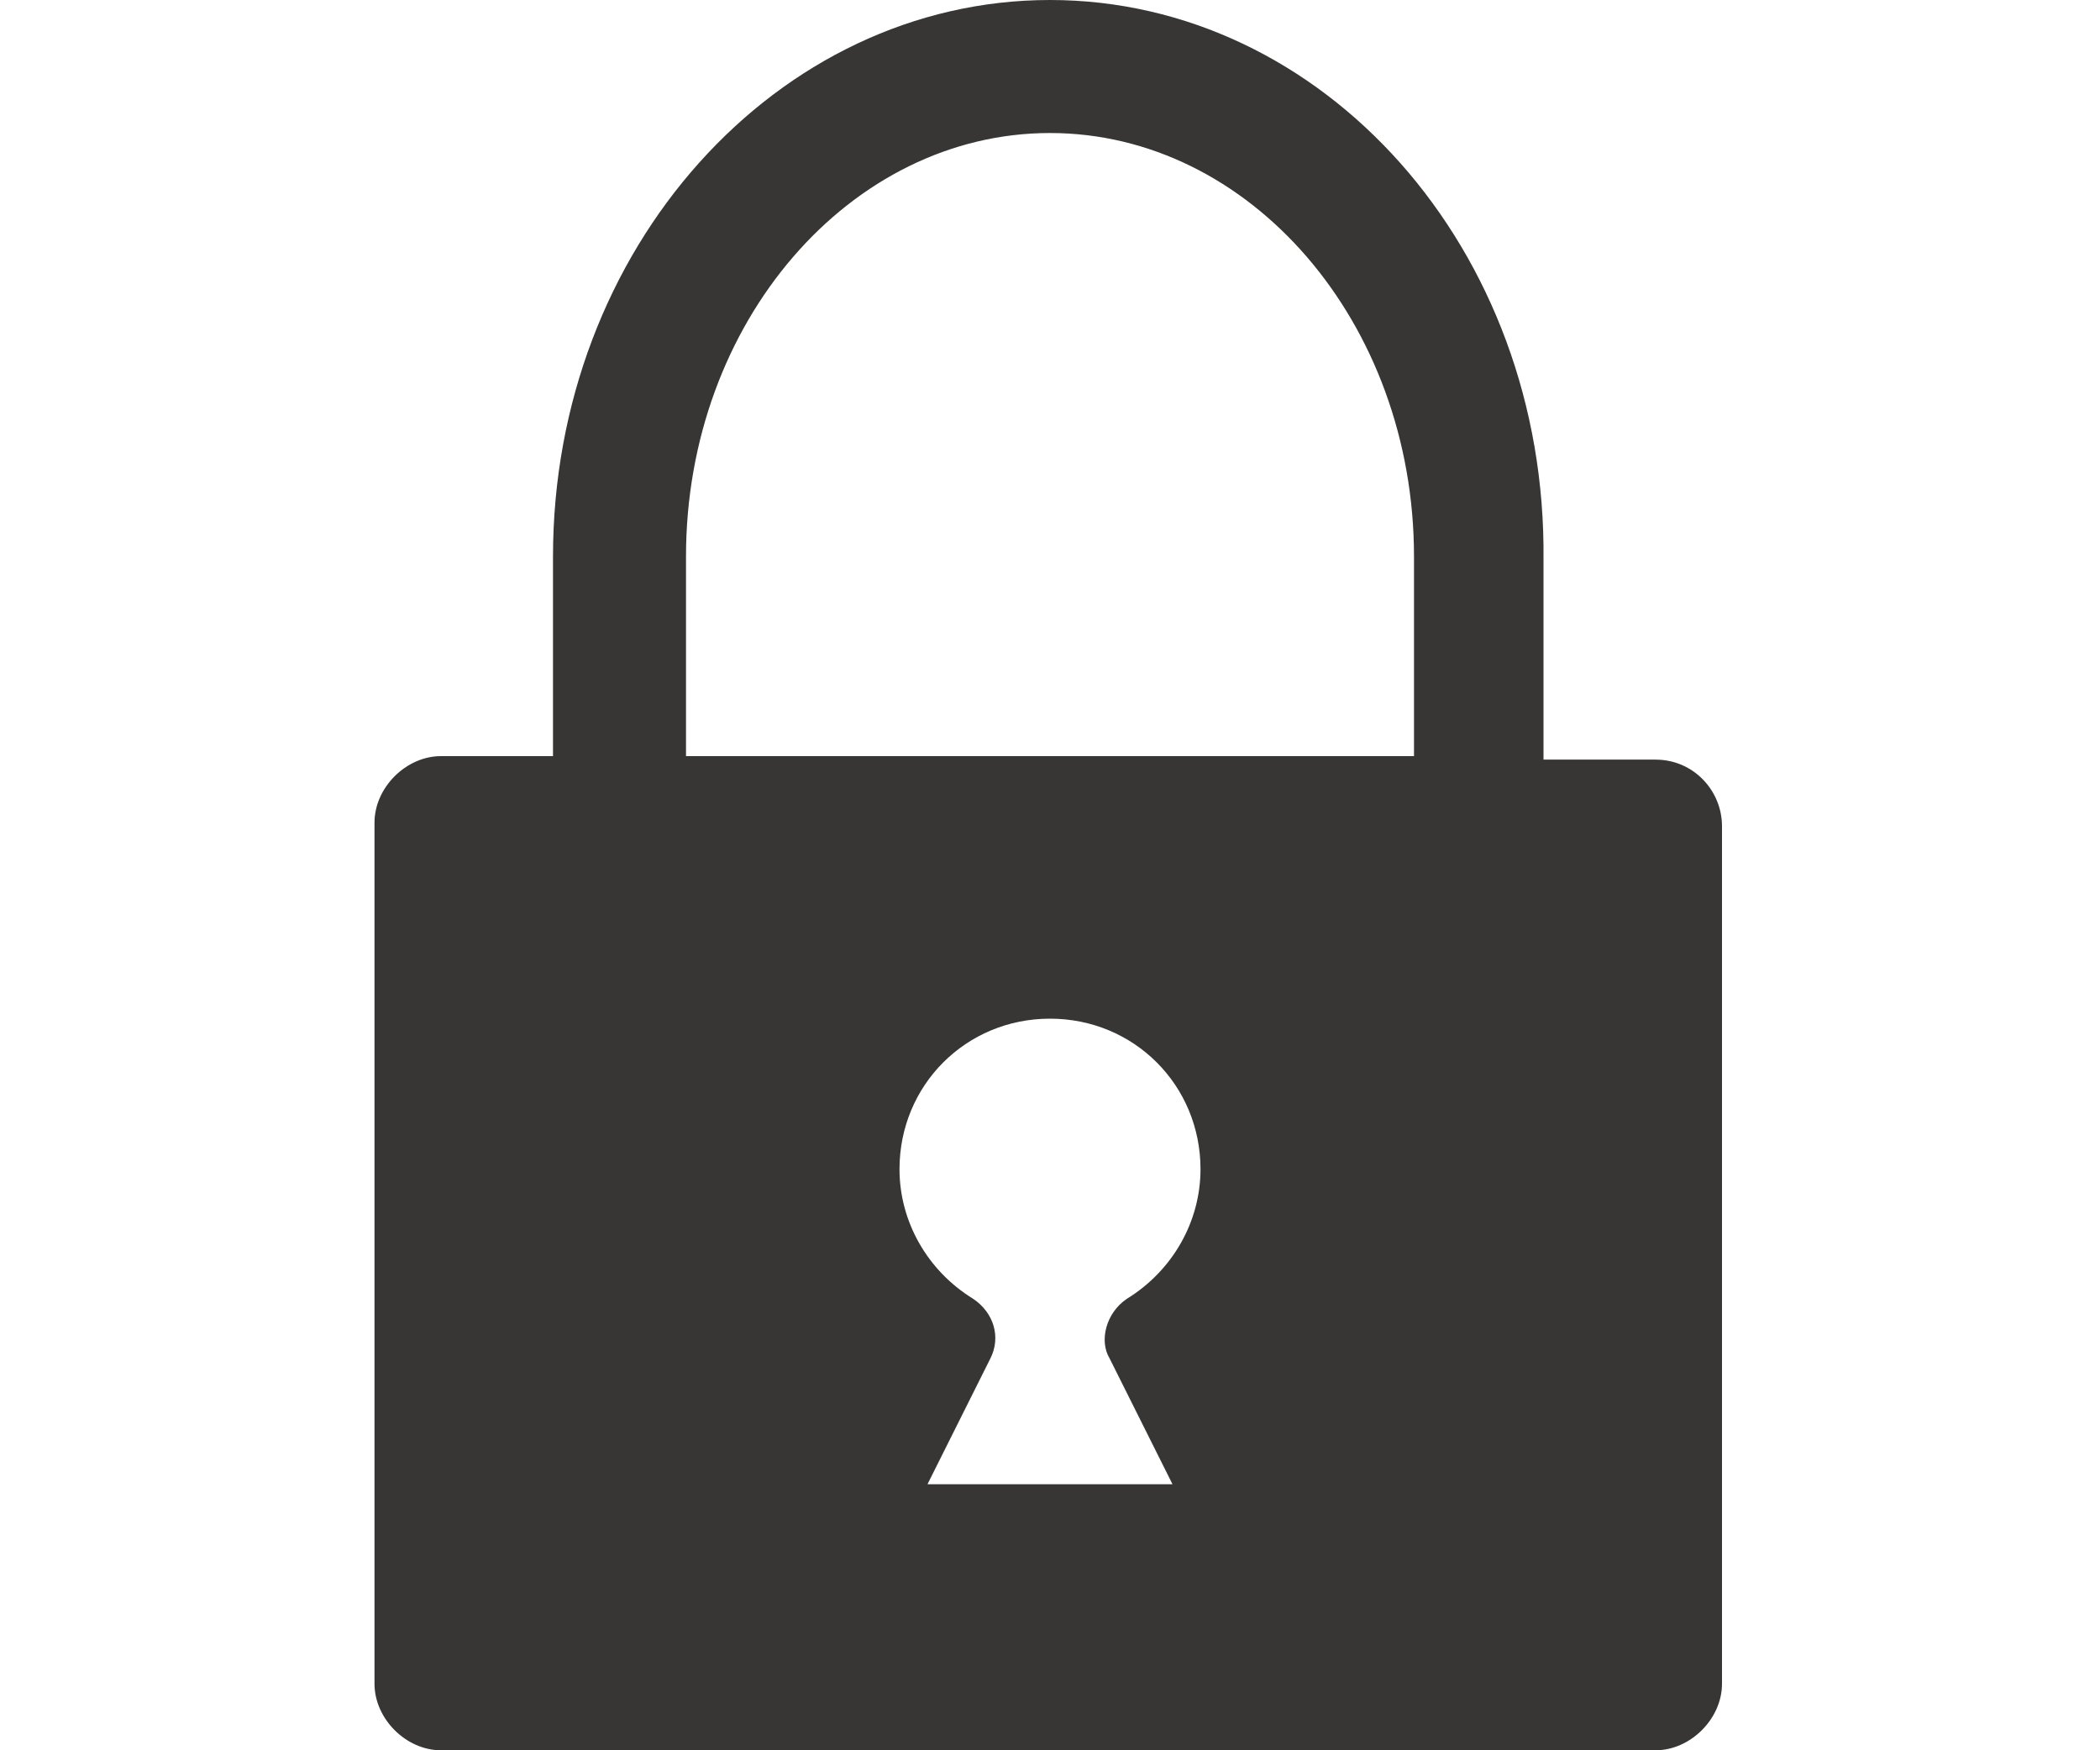
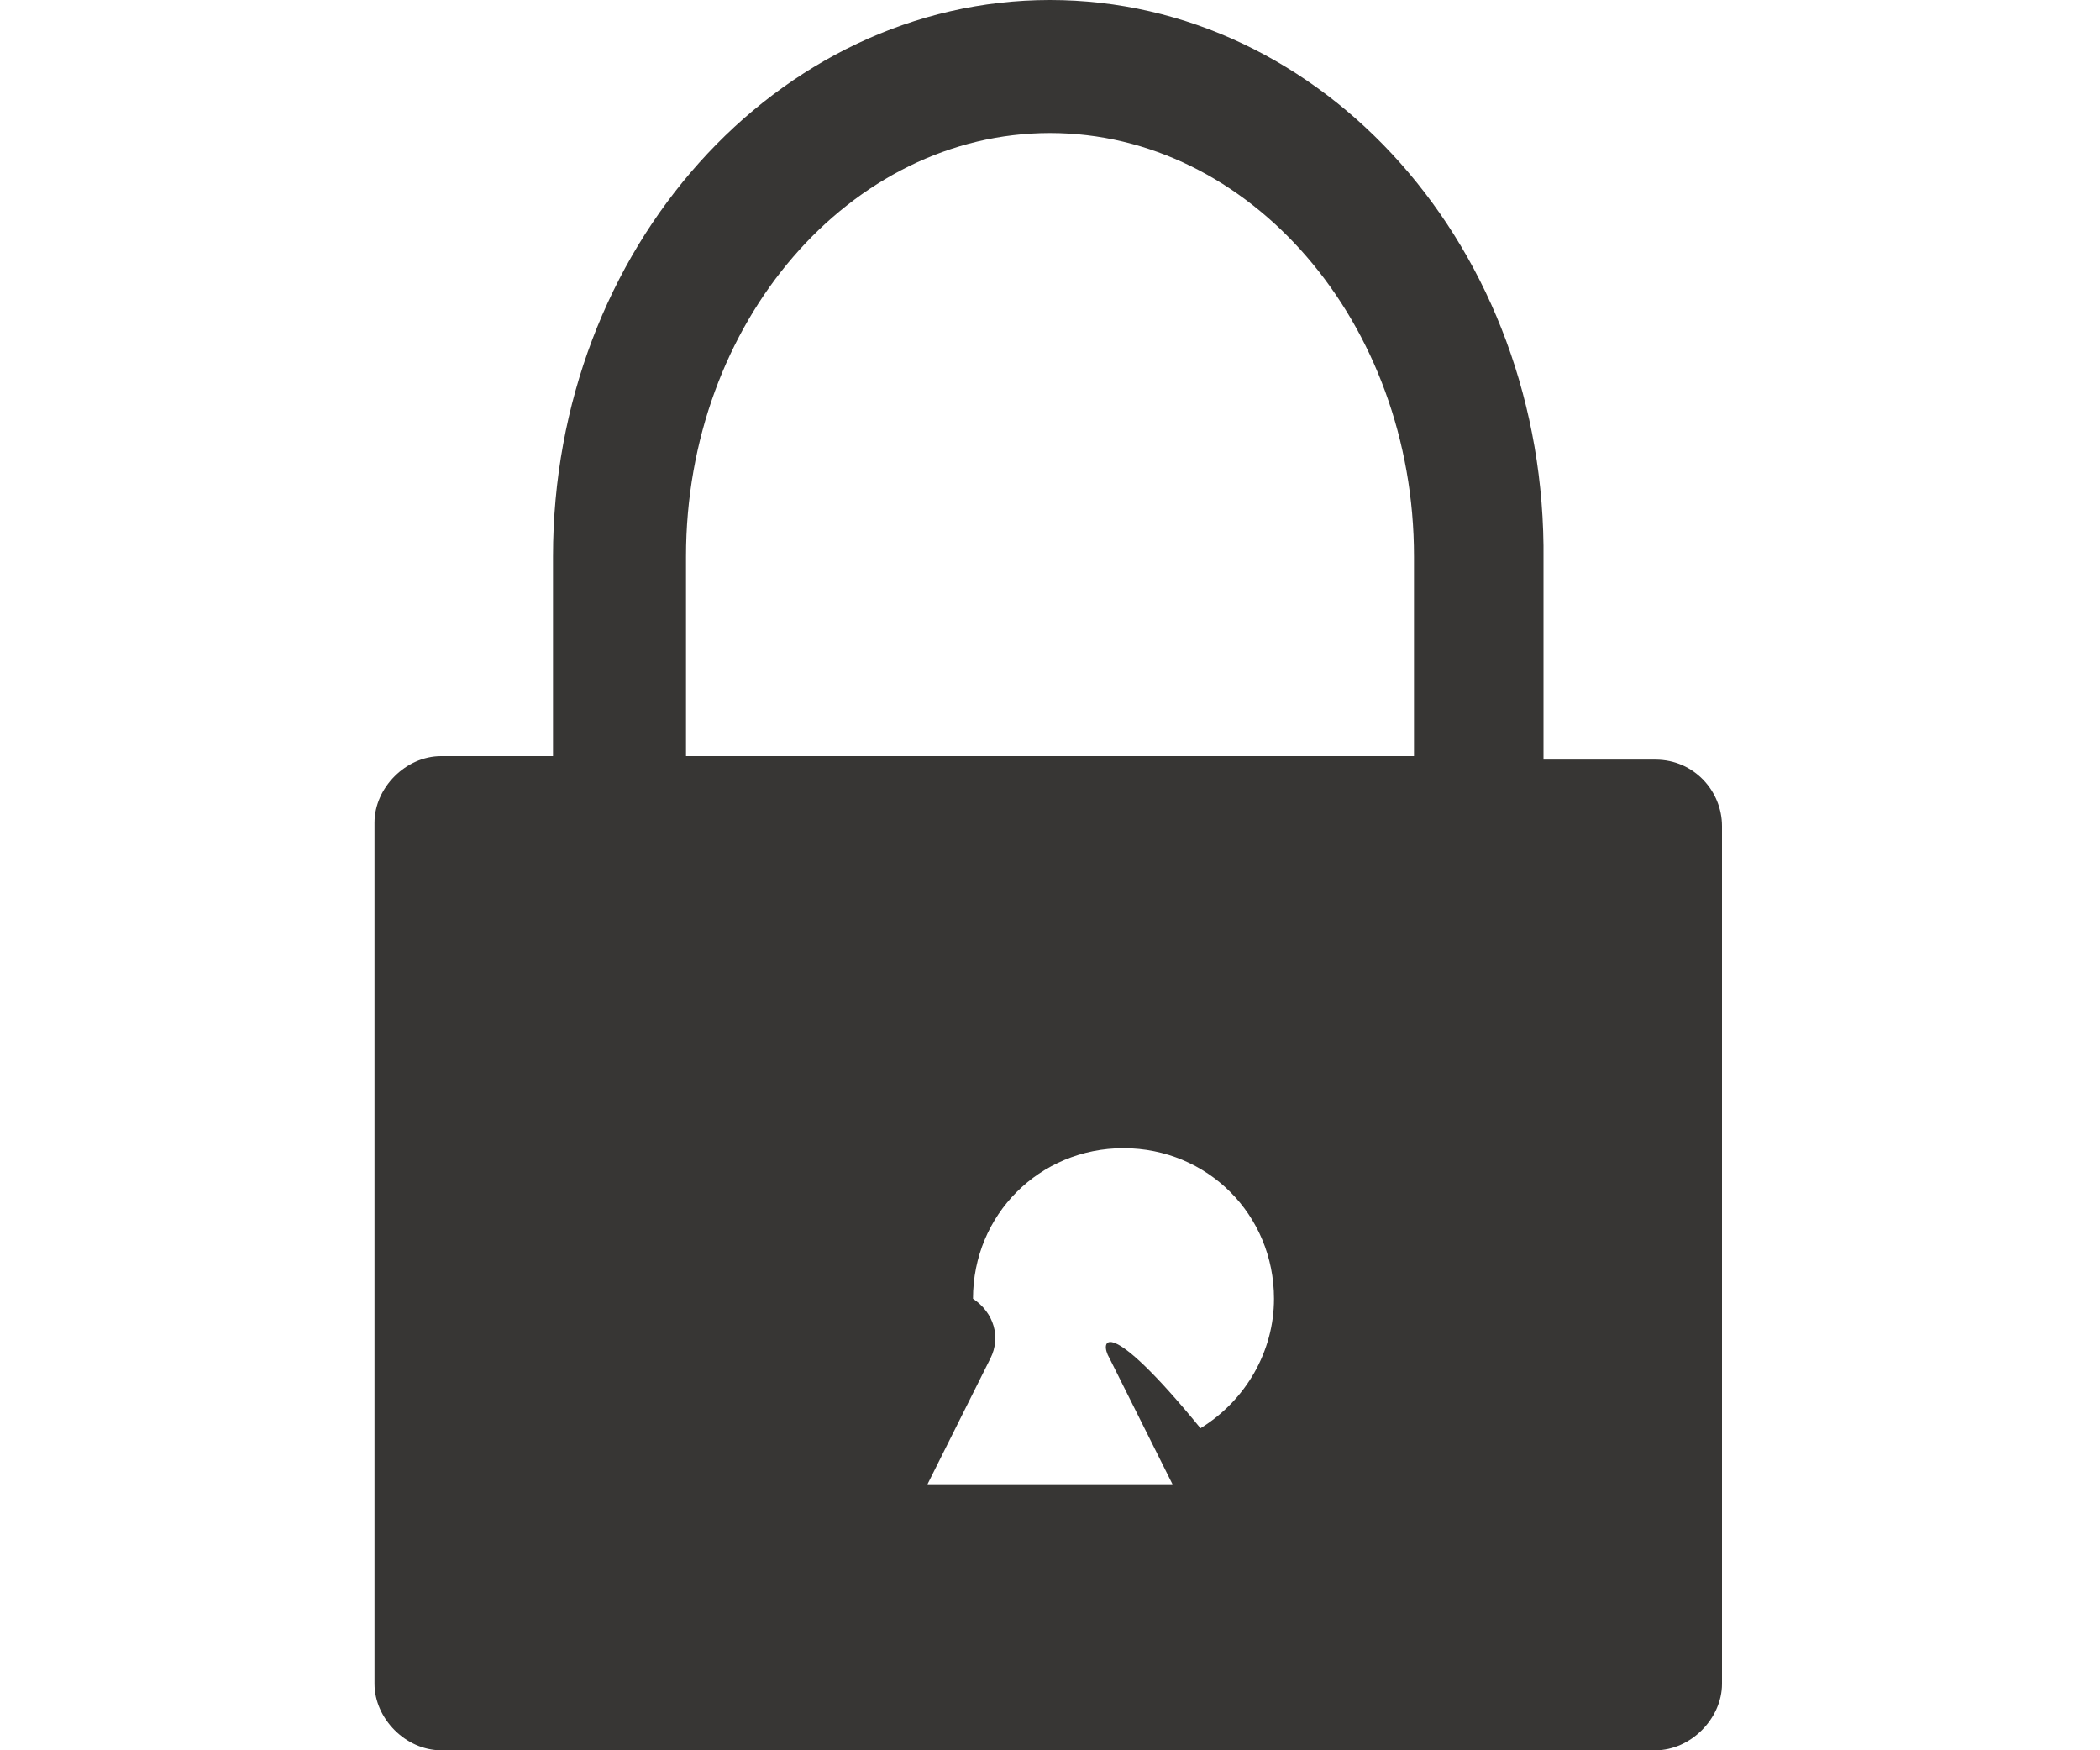
<svg xmlns="http://www.w3.org/2000/svg" version="1.1" x="0px" y="0px" viewBox="0 0 60 50" style="enable-background:new 0 0 60 50;" xml:space="preserve">
  <style type="text/css">
	.st0{fill:#373634;}
</style>
  <g id="レイヤー_1">
</g>
  <g id="イラスト">
-     <path class="st0" d="M10.7,48.1c0,1,0.9,1.9,1.9,1.9h34.7c1,0,1.9-0.9,1.9-1.9V23.6c0-1-0.8-1.9-1.9-1.9h-3.2v-5.7   C44.2,7.1,37.8,0,30,0c-7.8,0-14.2,7.1-14.2,15.9v5.7h-3.2c-1,0-1.9,0.9-1.9,1.9V48.1z M31.7,38.8l1.8,3.6h-7l1.8-3.6   c0.3-0.6,0.1-1.3-0.5-1.7c-1.3-0.8-2.1-2.2-2.1-3.7c0-2.4,1.9-4.3,4.3-4.3c2.4,0,4.3,1.9,4.3,4.3c0,1.5-0.8,2.9-2.1,3.7   C31.6,37.5,31.4,38.3,31.7,38.8z M19.6,15.9c0-6.7,4.7-12.1,10.4-12.1c5.7,0,10.4,5.4,10.4,12.1v5.7H19.6V15.9z" />
+     <path class="st0" d="M10.7,48.1c0,1,0.9,1.9,1.9,1.9h34.7c1,0,1.9-0.9,1.9-1.9V23.6c0-1-0.8-1.9-1.9-1.9h-3.2v-5.7   C44.2,7.1,37.8,0,30,0c-7.8,0-14.2,7.1-14.2,15.9v5.7h-3.2c-1,0-1.9,0.9-1.9,1.9V48.1z M31.7,38.8l1.8,3.6h-7l1.8-3.6   c0.3-0.6,0.1-1.3-0.5-1.7c0-2.4,1.9-4.3,4.3-4.3c2.4,0,4.3,1.9,4.3,4.3c0,1.5-0.8,2.9-2.1,3.7   C31.6,37.5,31.4,38.3,31.7,38.8z M19.6,15.9c0-6.7,4.7-12.1,10.4-12.1c5.7,0,10.4,5.4,10.4,12.1v5.7H19.6V15.9z" />
  </g>
  <g id="文字">
</g>
</svg>